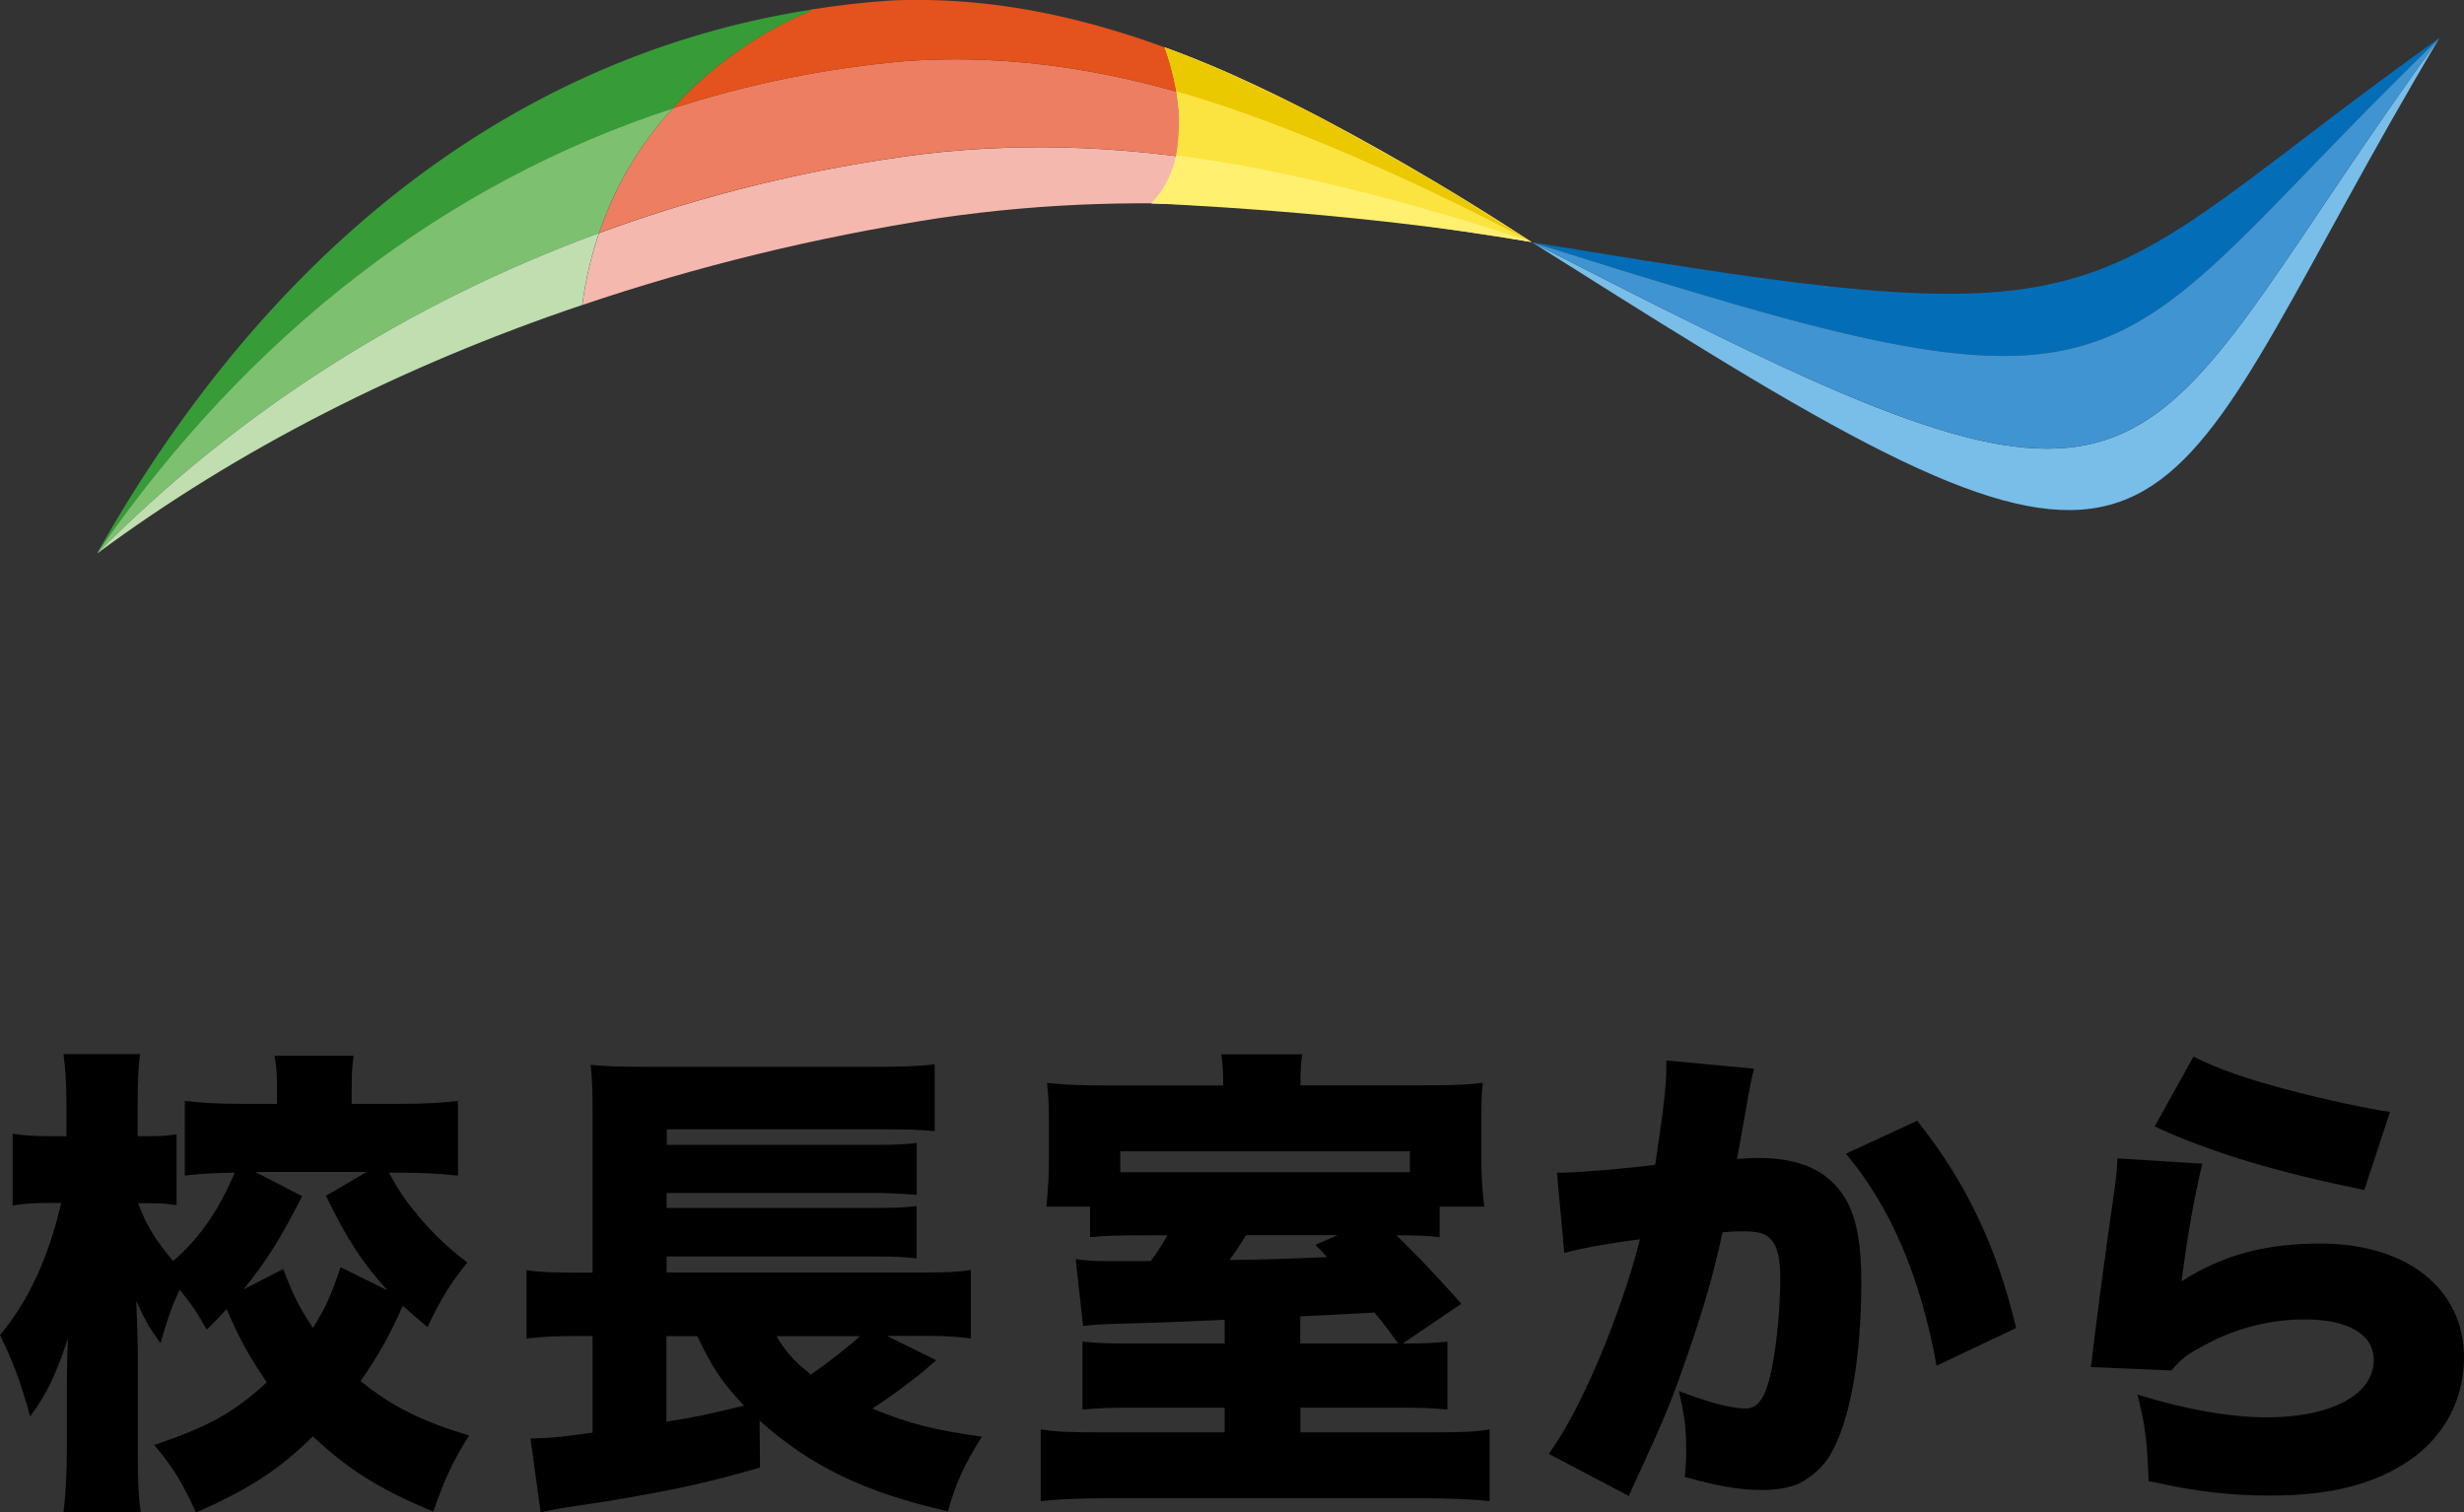
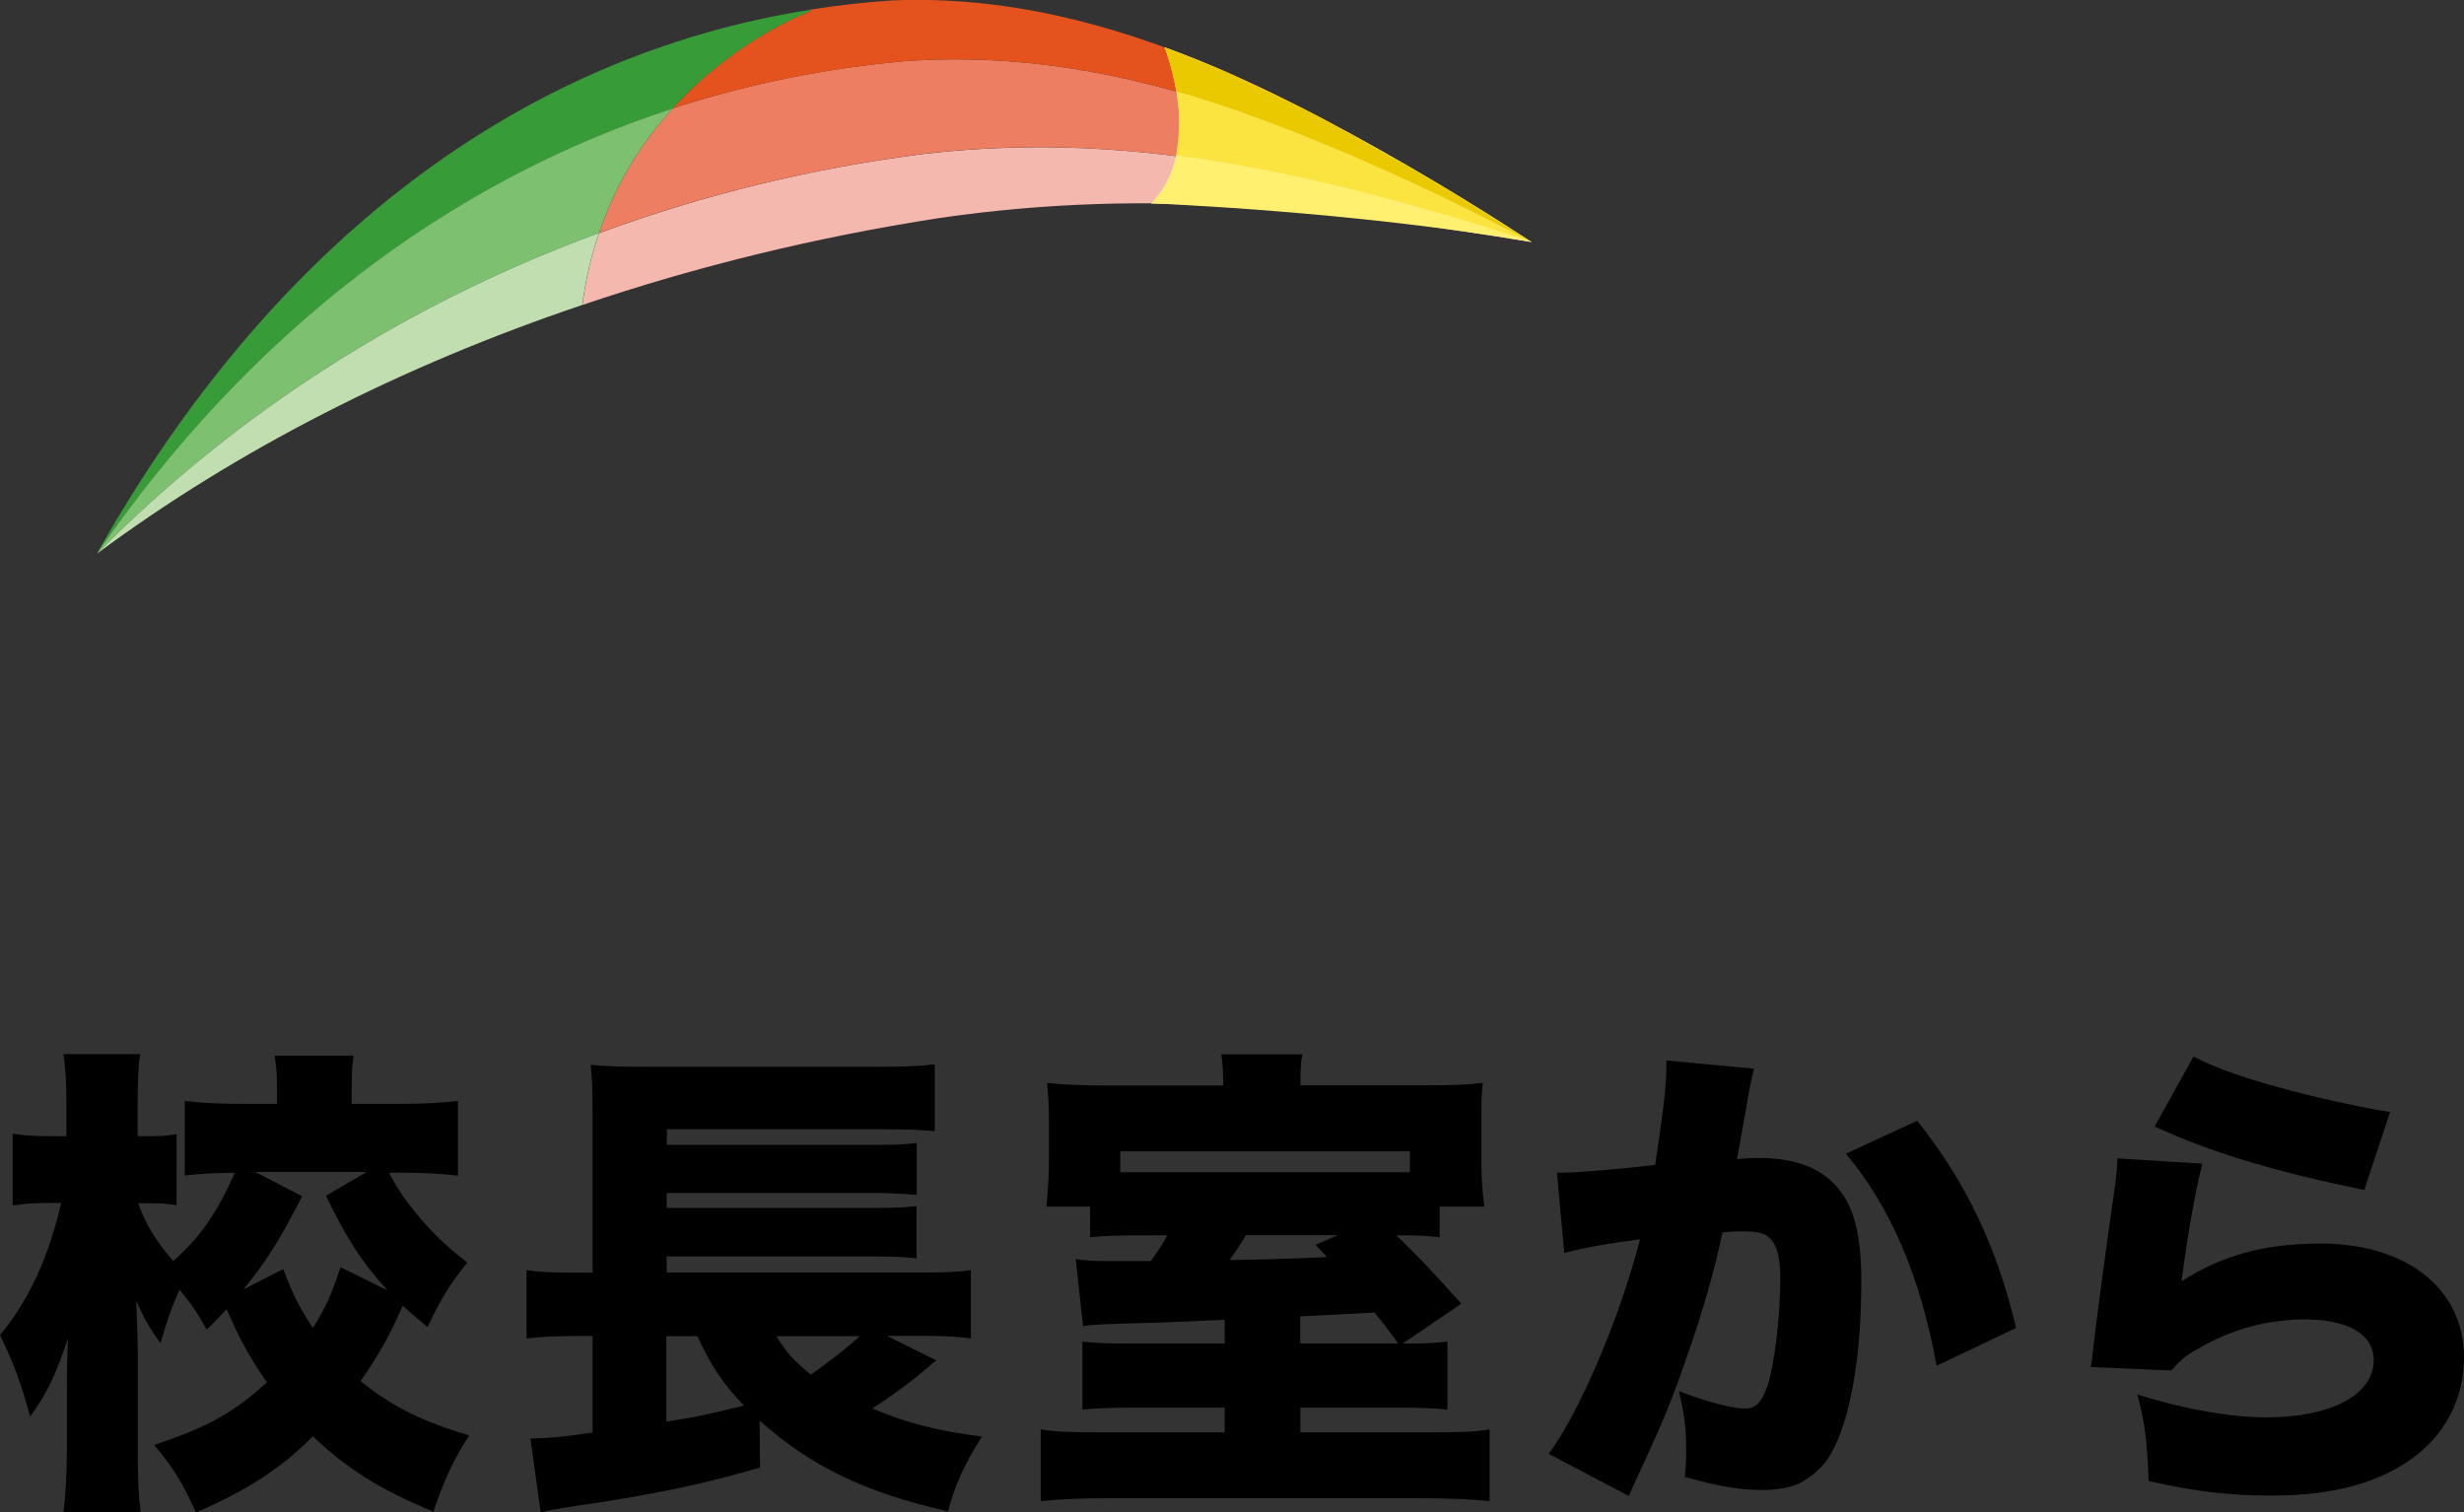
<svg xmlns="http://www.w3.org/2000/svg" id="_レイヤー_2" viewBox="0 0 167.58 102.85">
  <rect x="0" y="0" width="167.58" height="102.85" fill="#333333" stroke="none" />
  <defs>
    <style>.cls-1{fill:#7dc170;}.cls-2{fill:#78bee9;}.cls-3{fill:#4094d1;}.cls-4{fill:#fce440;}.cls-5{fill:#e4521d;}.cls-6{fill:#ebc900;}.cls-7{fill:#379b38;}.cls-8{fill:#c0deb0;}.cls-9{fill:#f5b8af;}.cls-10{fill:#fff070;}.cls-11{fill:#fff8a8;}.cls-12{fill:#036eb7;}.cls-13{fill:#ed7e61;}</style>
  </defs>
  <g id="_デザイン">
    <path d="M26.44,79.72c.53.99.79,1.39,1.35,2.15,1.29,1.65,2.21,2.61,3.99,3.99-1.16,1.45-1.72,2.34-2.71,4.39-.83-.69-1.19-1.02-1.68-1.45-.86,1.98-1.68,3.43-2.87,5.12,2.11,1.72,4.16,2.74,7.39,3.7-1.06,1.65-1.68,2.97-2.44,5.18-3.66-1.52-5.81-2.87-8.19-5.12-2.24,2.24-4.46,3.66-7.95,5.18-.89-1.95-1.48-2.97-2.84-4.59,3.63-1.22,5.38-2.18,7.66-4.26-1.22-1.78-1.85-2.94-2.74-4.98-.5.53-.69.76-1.35,1.39-.63-1.12-1.06-1.78-1.85-2.71-.56,1.25-.83,2.01-1.29,3.63-.69-.92-1.06-1.55-1.65-2.87.07,1.85.1,2.81.1,3.47v6.63c0,1.72.03,3.07.2,4.26h-5.25c.13-1.02.23-2.57.23-4.26v-4.32c0-1.19.03-2.28.07-3.23-.83,2.51-1.45,3.8-2.57,5.31-.63-2.28-1.09-3.56-2.05-5.54,1.95-2.31,3.33-5.35,4.16-8.98h-.66c-1.09,0-1.68.03-2.64.17v-4.88c.79.13,1.55.17,2.64.17h1.02v-2.15c0-1.52-.07-2.44-.2-3.43h5.21c-.13.89-.17,1.98-.17,3.43v2.15h.83c.76,0,1.16-.03,1.82-.13v4.82c-.63-.1-1.09-.13-1.72-.13h-.89c.5,1.42,1.19,2.54,2.38,3.93,1.85-1.62,3.04-3.37,4.19-6.01-1.55.03-2.38.07-3.4.2v-5.08c1.02.13,2.18.2,3.89.2h2.38v-.96c0-1.02-.03-1.55-.17-2.31h5.38c-.1.66-.13,1.22-.13,2.21v1.06h3.3c1.72,0,2.84-.07,3.93-.2v5.08c-1.22-.13-2.34-.2-3.96-.2h-.76ZM19.27,86.32c.69,1.82,1.06,2.54,2.01,3.99.89-1.42,1.25-2.24,1.88-4.13l3.2,1.58c-1.72-1.88-2.77-3.5-4.19-6.44l2.77-1.62h-7.59l3.2,1.65c-1.52,2.97-2.48,4.49-3.99,6.34l2.71-1.39Z" />
    <path d="M63.67,92.52q-.23.17-.59.5c-.96.83-2.51,1.98-3.76,2.77,2.48,1.02,4.29,1.49,7.46,1.91-1.22,1.95-1.75,3.1-2.31,5.08-5.68-1.29-9.34-3.07-12.81-6.17l.03,3.2c-3.5.99-5.41,1.42-8.78,2.01-1.12.2-1.52.26-3.07.5-.33.03-.83.13-1.55.23-.79.13-.92.17-1.52.3l-.69-5.02c1.32-.03,1.88-.07,4.22-.4v-6.57h-.96c-1.52,0-2.34.03-3.53.17v-4.65c.79.13,1.65.17,3.63.17h.86v-10.86c0-1.85-.03-2.28-.13-3.27,1.06.1,2.05.13,3.8.13h15.41c2.11,0,3.1-.03,4.19-.17v4.55c-.99-.1-1.68-.13-4.13-.13h-14.09v1.06h14.16c1.29,0,2.11-.03,2.84-.13v3.53c-.33-.03-.4-.03-.96-.07-.17,0-.4,0-.63-.03-.63-.03-1.06-.03-1.29-.03h-14.13v1.02h14.13c1.35,0,2.11-.03,2.87-.13v3.56c-.86-.1-1.58-.13-2.84-.13h-14.16v1.09h17.39c1.58,0,2.44-.03,3.3-.17v4.65c-.83-.1-1.72-.17-2.81-.17h-2.9l3.33,1.65ZM45.32,90.87v5.81c1.95-.3,2.57-.43,5.28-1.09-1.48-1.55-2.24-2.71-3.17-4.72h-2.11ZM52.81,90.87c.59,1.02,1.22,1.72,2.34,2.61,1.25-.86,2.74-2.05,3.33-2.61h-5.68Z" />
    <path d="M83.19,73.81c0-.92-.03-1.45-.13-2.11h5.51c-.1.53-.13,1.19-.13,2.11h8.38c1.98,0,2.9-.03,4.03-.17-.1.83-.1,1.22-.1,2.84v2.44c0,1.16.07,2.11.2,3.14h-3.04v2.08c-.92-.1-1.22-.13-2.94-.13,1.49,1.45,2.34,2.34,4.42,4.65l-3.99,2.71c1.52,0,2.01-.03,3.04-.13v4.62c-.99-.1-1.88-.13-3.33-.13h-6.67v1.68h8.78c2.18,0,3.07-.03,4.09-.2v4.88c-1.09-.13-2.67-.2-4.82-.2h-21.02c-2.05,0-3.6.07-4.69.2v-4.88c1.09.17,1.98.2,4.09.2h8.42v-1.68h-6.14c-1.58,0-2.51.03-3.53.13v-4.62c1.06.1,1.48.13,3.6.13h6.07v-1.62c-2.11.1-3.66.17-4.65.2-3.89.1-4.22.13-4.98.23l-.5-4.55c.79.1,1.22.13,1.88.13h3.23c.46-.63.83-1.19,1.12-1.75h-1.19c-2.34,0-3.14.03-4.06.13v-2.08h-2.97c.13-1.58.17-2.05.17-3.43v-2.24c0-1.12-.03-1.85-.13-2.74,1.39.13,2.31.17,4.13.17h7.85ZM95.89,78.3h-19.7v1.42h19.7v-1.42ZM84.74,84.01c-.4.63-.59.96-1.12,1.68q3.04-.03,6.63-.2c-.26-.3-.4-.43-.79-.83l1.52-.66h-6.24ZM95.1,91.37c-.89-1.22-1.16-1.55-1.62-2.11q-2.24.13-5.05.26v1.85h6.67Z" />
    <path d="M105.9,79.75h.3c1.06,0,4.22-.26,6.37-.53.53-3.47.76-5.41.76-6.54v-.56l5.97.56q-.2.66-.53,2.61c-.26,1.52-.5,2.77-.63,3.53.56-.03.96-.07,1.42-.07,2.05,0,3.56.43,4.69,1.32,1.68,1.35,2.34,3.37,2.34,7.1,0,5.15-.76,9.44-2.08,11.72-.46.83-1.29,1.55-2.11,1.98-.66.3-1.52.46-2.57.46-1.52,0-3-.26-5.25-.89.1-.92.1-1.32.1-1.91,0-1.45-.13-2.34-.5-3.93,1.88.73,3.56,1.19,4.52,1.19.69,0,1.12-.43,1.49-1.49.5-1.45.89-4.82.89-7.33,0-1.42-.2-2.21-.63-2.67-.36-.43-.83-.56-1.98-.56-.3,0-.63,0-1.32.07-.59,2.77-1.29,5.18-2.34,8.22-1.06,3.07-1.58,4.39-3.5,8.52-.26.56-.33.73-.53,1.19l-5.45-2.87c2.11-2.81,4.88-9.37,6.21-14.59-2.34.3-4.03.63-5.15.92l-.5-5.45ZM130.39,76.22c3.3,4.13,5.41,8.55,6.73,14.09l-5.41,2.57c-1.09-6.04-3.14-10.83-6.17-14.42l4.85-2.24Z" />
    <path d="M149.79,79.12c-.46,1.78-1.02,4.88-1.42,8.02,2.77-1.78,5.68-2.57,9.44-2.57,5.88,0,9.77,3.07,9.77,7.76,0,2.84-1.35,5.38-3.73,7s-5.38,2.38-9.44,2.38c-2.71,0-5.05-.26-8.28-.99-.1-2.74-.23-3.8-.76-5.88,3.27,1.02,6.34,1.55,8.81,1.55,4.36,0,7.26-1.55,7.26-3.89,0-1.75-1.72-2.77-4.69-2.77-2.48,0-4.98.66-7.23,1.98-.86.46-1.19.76-1.85,1.49l-5.48-.23c.07-.3.07-.33.1-.66.17-1.58.86-6.86,1.52-11.42.1-.73.17-1.25.2-2.11l5.78.36ZM149.19,71.86c1.62.83,3.6,1.52,6.73,2.34,2.24.59,5.08,1.19,6.63,1.42l-1.75,5.31c-5.97-1.22-10.4-2.54-14.26-4.32l2.64-4.75Z" />
-     <path class="cls-12" d="M165.92,2.57s0,.02-.02.03c-21.55,20.82-19.56,26.65-50.76,17.25-3.72-1.11-7.36-2.26-10.94-3.37,3.47.55,6.97,1.15,10.58,1.69,30.18,4.69,28.53.54,51.14-15.6Z" />
-     <path class="cls-2" d="M165.9,2.6c-19.11,32.05-16.23,41.91-49.88,21.26-4.01-2.44-7.94-4.95-11.82-7.38,3.77,1.91,7.57,3.89,11.47,5.79,32.69,16.2,30.16,7.95,50.23-19.67Z" />
-     <path class="cls-3" d="M165.9,2.6c-20.07,27.62-17.54,35.86-50.23,19.67-3.89-1.9-7.69-3.88-11.47-5.79,3.58,1.12,7.22,2.27,10.94,3.37,31.2,9.4,29.21,3.57,50.76-17.25Z" />
-     <path class="cls-12" d="M104.17,16.46v.02s0,0,0-.02Z" />
+     <path class="cls-12" d="M104.17,16.46v.02s0,0,0-.02" />
    <path class="cls-9" d="M104.16,16.46c-12.95-2.08-25.41-3.8-40.29-1.63-8.4,1.3-16.53,3.29-24.26,5.91.23-1.77.62-3.4,1.14-4.89,7.04-2.59,14.46-4.42,22.17-5.39,14.97-1.73,27.84,1.84,41.24,6.01Z" />
    <path class="cls-13" d="M104.16,16.46c-13.39-4.16-26.27-7.73-41.24-6.01-7.71.98-15.13,2.8-22.17,5.39,1.19-3.52,3.02-6.3,5-8.47,5.07-1.64,10.36-2.73,15.8-3.21,15.11-1.09,28.56,5.16,42.61,12.29Z" />
    <path class="cls-5" d="M55.11.77l-.02-.11c1.83-.29,3.68-.51,5.56-.63,15.21-.64,29.04,7.34,43.51,16.42-14.05-7.13-27.5-13.38-42.61-12.29-5.45.49-10.74,1.57-15.8,3.21,4.15-4.6,8.9-6.43,9.36-6.61Z" />
    <path class="cls-7" d="M55.08.67l.02.11c-.46.18-5.21,2.01-9.36,6.61-15.39,5.02-28.8,15.3-39.09,30.18v-.02C18.51,16.52,35.33,3.78,55.08.67Z" />
    <path class="cls-1" d="M45.74,7.38c-1.98,2.17-3.81,4.95-5,8.47-12.93,4.74-24.54,12.11-34.08,21.74l-.03-.02s0-.02.02-.01C16.94,22.68,30.35,12.4,45.74,7.38Z" />
    <path class="cls-8" d="M40.74,15.85c-.52,1.49-.91,3.13-1.14,4.89-12.26,4.13-23.46,9.84-32.96,16.88v-.02s.02-.01.02-.01c9.54-9.63,21.15-17,34.08-21.74Z" />
    <path class="cls-11" d="M79.21,3.22s2.77,6.86-.9,10.61c0,0,13.11.24,25.85,2.63,0,0-13.89-9.28-24.95-13.24Z" />
    <path class="cls-10" d="M78.31,13.83s13.77.53,25.85,2.63c-13.01-4.3-21.45-5.55-24.16-5.86-.26,1.17-.77,2.29-1.69,3.23Z" />
    <path class="cls-4" d="M104.16,16.46c-15.08-7.94-24.14-10.22-24.14-10.22,0,0,.18,1.31.18,1.77,0,1.27-.2,2.58-.2,2.58,2.71.32,11.15,1.56,24.16,5.86Z" />
    <path class="cls-6" d="M104.16,16.46c-15.08-7.94-24.14-10.22-24.14-10.22,0,0-.31-1.65-.81-3.02,0,0,2.91,1.07,4.84,1.97,1.93.9,4.45,2.09,6.42,3.16,1.98,1.07,6.39,3.55,8.28,4.71,1.89,1.16,5.4,3.4,5.4,3.4Z" />
  </g>
</svg>